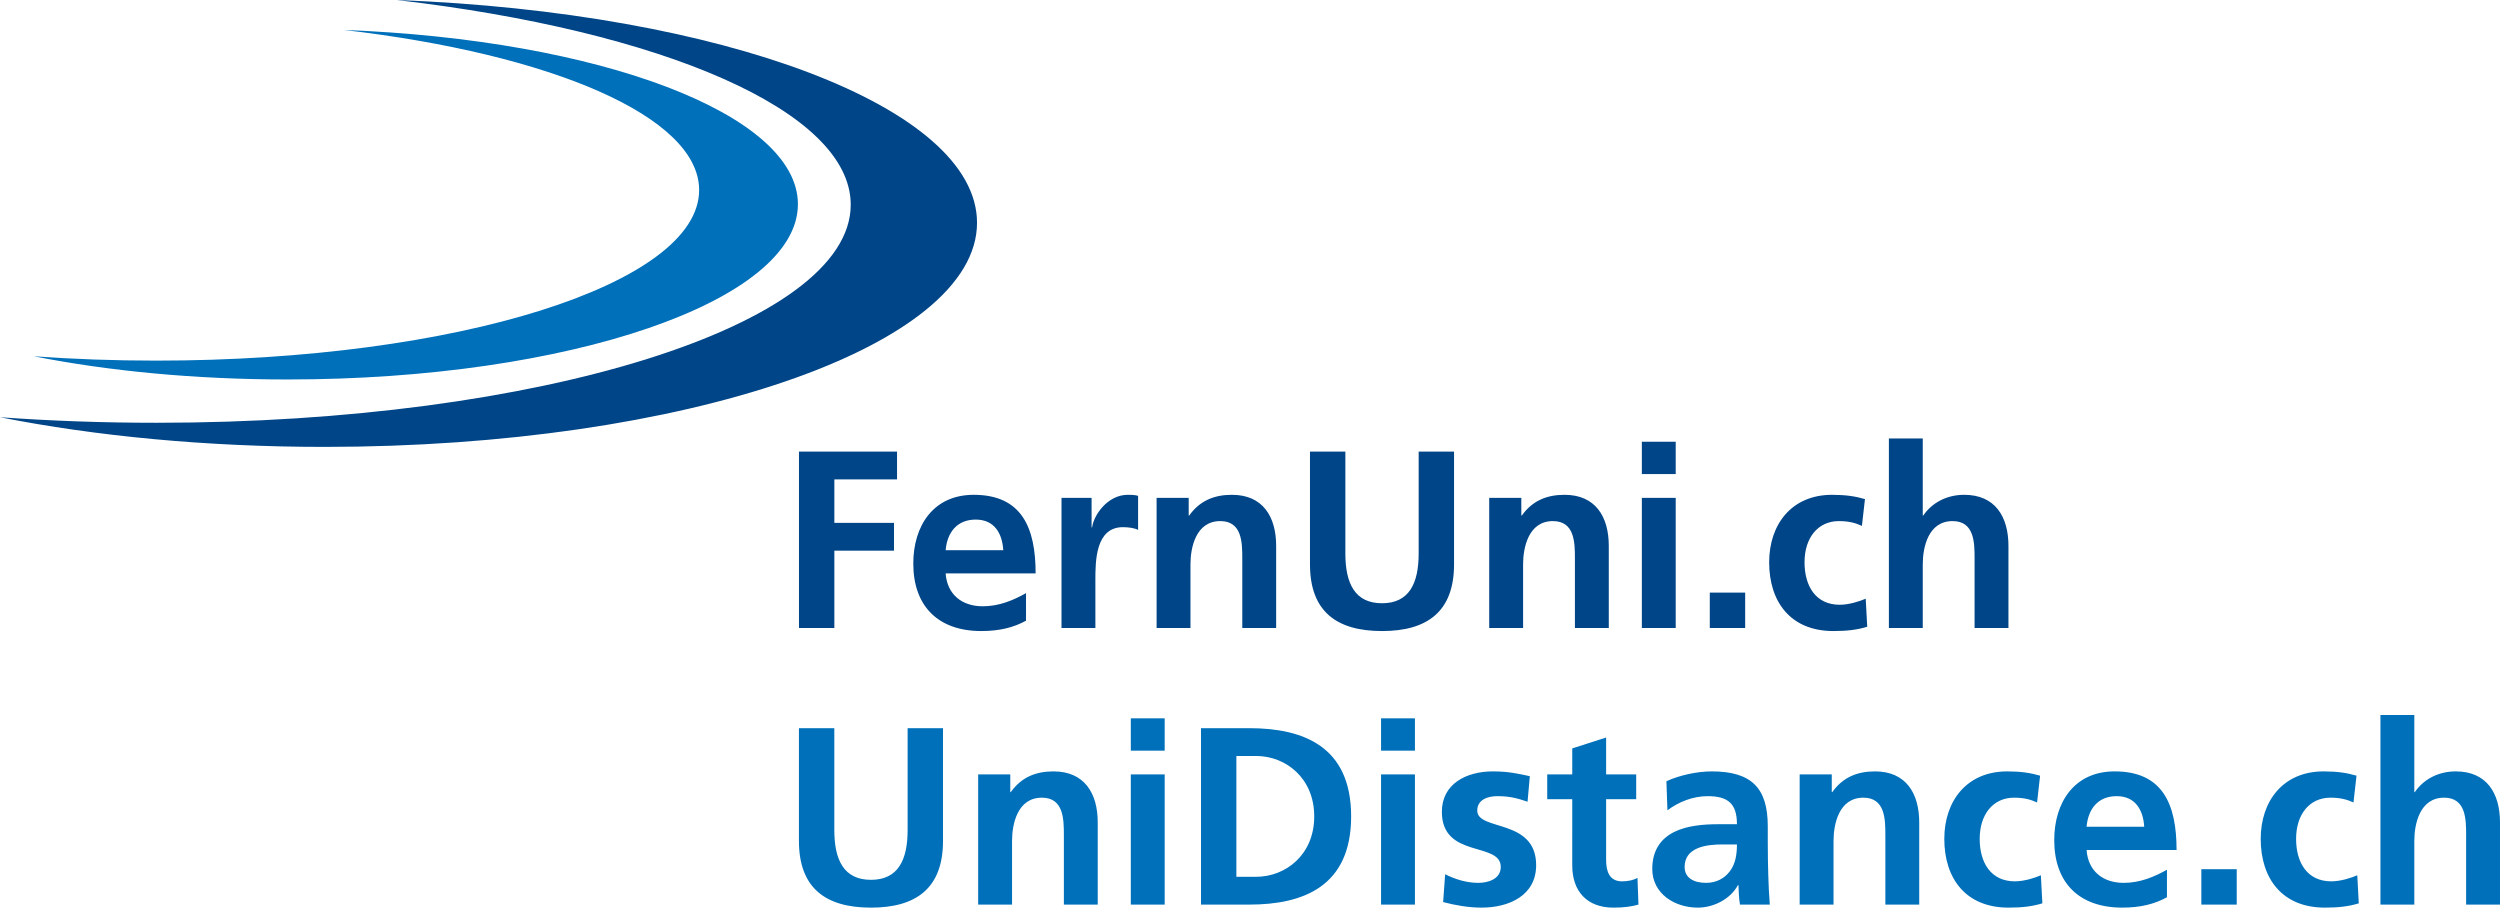
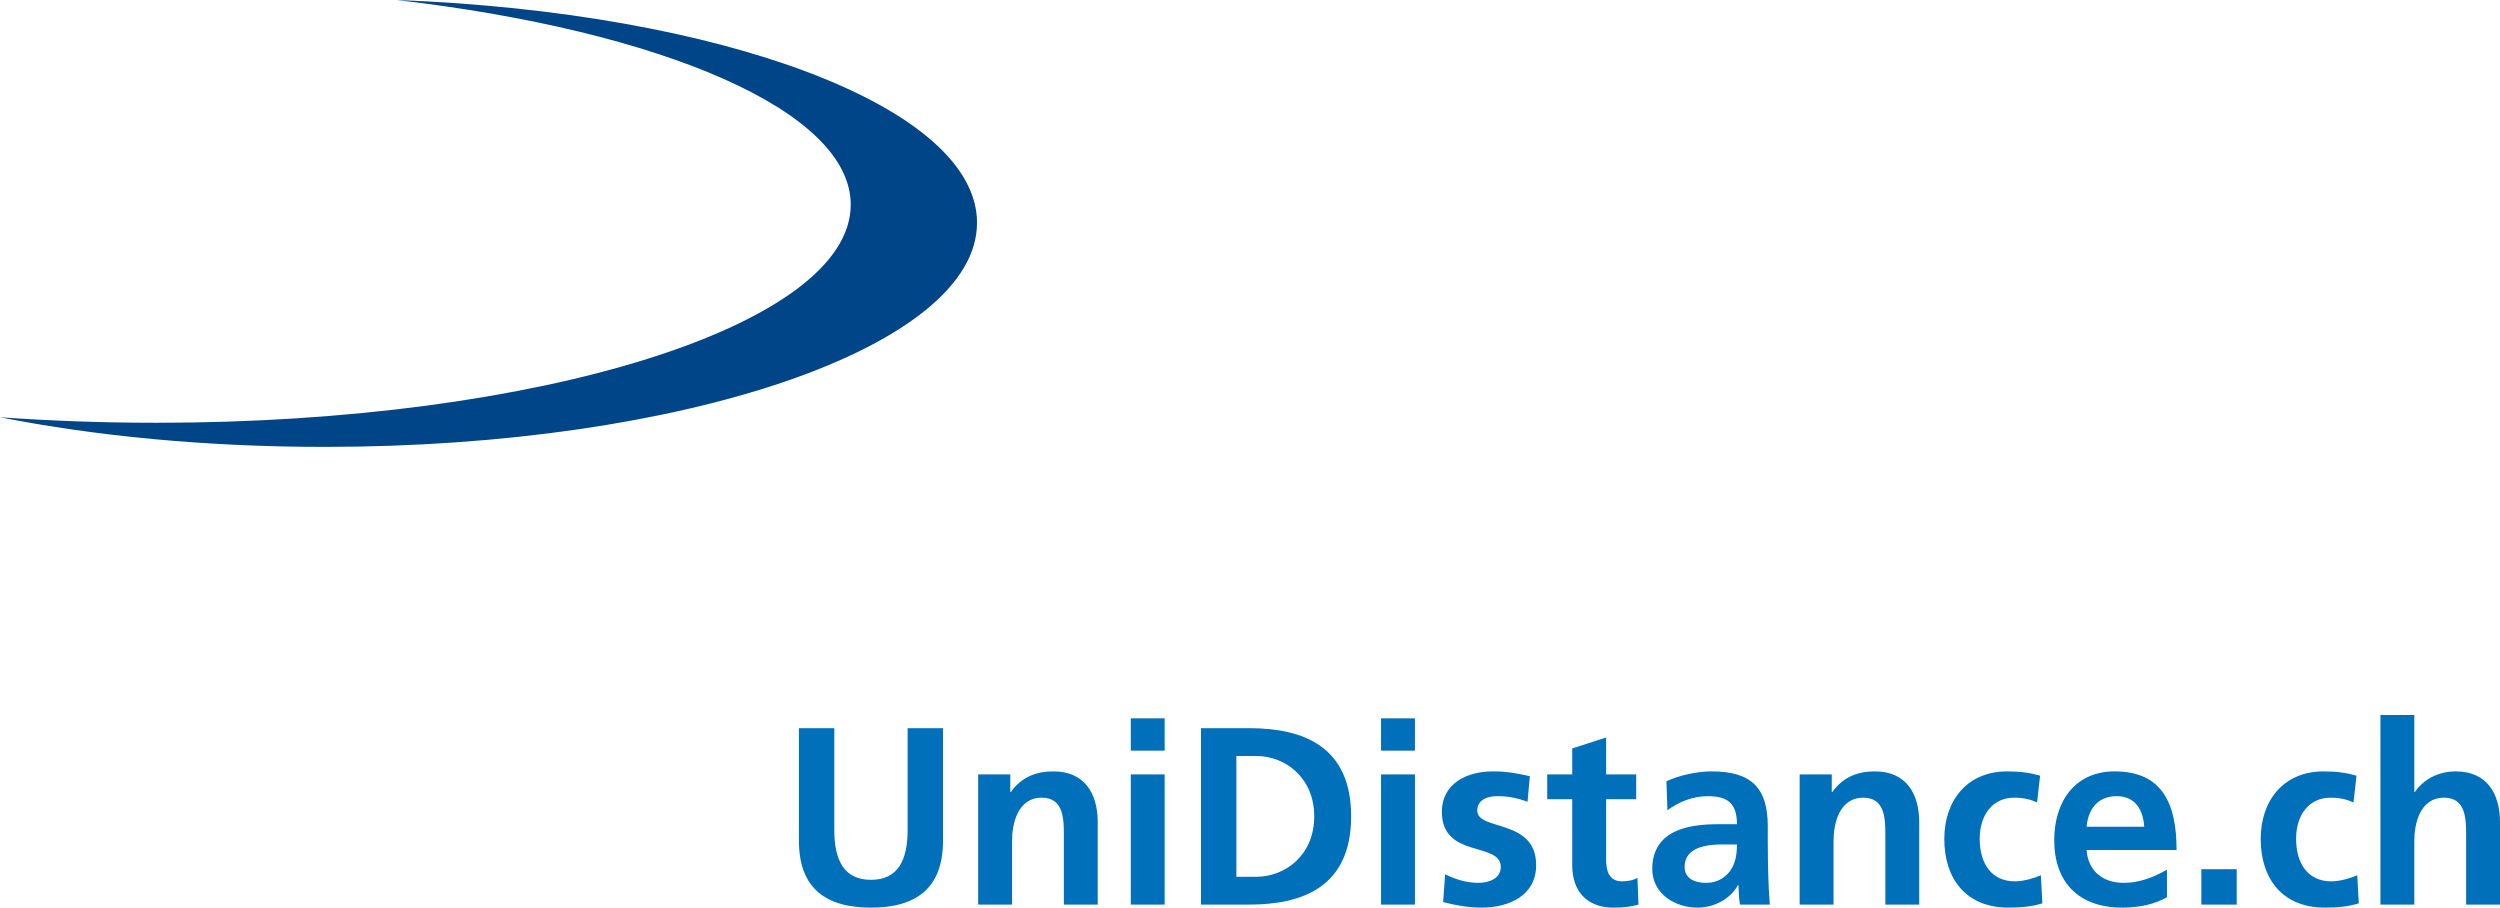
<svg xmlns="http://www.w3.org/2000/svg" version="1.1" id="Ebene_1" x="0px" y="0px" viewBox="0 0 409.607 148.709" style="enable-background:new 0 0 409.607 148.709;" xml:space="preserve">
  <style type="text/css">
	.st0{fill:#004587;}
	.st1{fill:#0070BA;}
</style>
  <g>
-     <path class="st0" d="M64.965,0c53.494,2.016,95.114,17.588,95.114,36.5   c0,20.28-47.861,36.72-106.903,36.72c-19.359,0-37.516-1.768-53.177-4.859   c8.23,0.594,16.803,0.908,25.608,0.908c62.839,0,113.779-15.998,113.779-35.732   C139.387,18.147,108.408,5.03,64.965,0L64.965,0L64.965,0z" />
-     <path class="st1" d="M56.346,4.911c41.837,1.576,74.386,13.755,74.386,28.546   c0,15.86-37.43,28.717-83.604,28.717c-15.14,0-29.339-1.382-41.588-3.8   c6.437,0.465,13.14,0.711,20.027,0.711c49.144,0,88.982-12.512,88.982-27.945   C114.549,19.103,90.321,8.844,56.346,4.911L56.346,4.911L56.346,4.911z" />
+     <path class="st0" d="M64.965,0c53.494,2.016,95.114,17.588,95.114,36.5   c0,20.28-47.861,36.72-106.903,36.72c-19.359,0-37.516-1.768-53.177-4.859   c8.23,0.594,16.803,0.908,25.608,0.908c62.839,0,113.779-15.998,113.779-35.732   C139.387,18.147,108.408,5.03,64.965,0L64.965,0z" />
  </g>
  <g>
    <path class="st1" d="M130.899,137.776c0,7.744,4.39,10.933,11.803,10.933   c7.413,0,11.803-3.189,11.803-10.933v-18.47h-5.798v16.689   c0,4.928-1.574,8.158-6.005,8.158c-4.431,0-6.005-3.23-6.005-8.158v-16.689   h-5.798V137.776L130.899,137.776z M160.268,148.212h5.549v-10.436   c0-2.733,0.87-7.082,4.887-7.082c3.562,0,3.603,3.52,3.603,6.129v11.389h5.549   v-13.459c0-4.804-2.195-8.366-7.247-8.366c-2.899,0-5.26,0.952-6.999,3.396h-0.083   v-2.899h-5.26V148.212L160.268,148.212z M185.274,148.212h5.549v-21.328h-5.549   V148.212L185.274,148.212z M185.274,122.991h5.549v-5.301h-5.549V122.991   L185.274,122.991z M196.774,148.212h7.91c8.862,0,16.69-2.982,16.69-14.453   c0-11.471-7.827-14.453-16.69-14.453h-7.91V148.212L196.774,148.212z    M202.571,123.861h3.23c4.845,0,9.525,3.603,9.525,9.898   c0,6.295-4.68,9.898-9.525,9.898h-3.23V123.861L202.571,123.861z M226.276,148.212   h5.549v-21.328h-5.549V148.212L226.276,148.212z M226.276,122.991h5.549v-5.301   h-5.549V122.991L226.276,122.991z M250.652,127.174   c-1.739-0.373-3.437-0.787-6.046-0.787c-4.348,0-8.366,2.029-8.366,6.626   c0,7.703,9.649,4.845,9.649,9.028c0,2.071-2.236,2.609-3.644,2.609   c-1.905,0-3.727-0.538-5.467-1.408l-0.331,4.555   c2.029,0.538,4.183,0.911,6.295,0.911c4.514,0,8.945-1.988,8.945-6.957   c0-7.703-9.649-5.549-9.649-8.945c0-1.822,1.781-2.361,3.272-2.361   c2.029,0,3.272,0.331,4.97,0.911L250.652,127.174L250.652,127.174z M257.601,141.793   c0,4.224,2.402,6.916,6.75,6.916c1.657,0,2.94-0.166,4.1-0.497l-0.166-4.39   c-0.58,0.373-1.532,0.58-2.526,0.58c-2.112,0-2.609-1.698-2.609-3.52v-9.939   h4.928v-4.058h-4.928v-6.046l-5.549,1.781v4.265h-4.1v4.058h4.1V141.793   L257.601,141.793z M273.197,132.764c1.864-1.408,4.224-2.319,6.585-2.319   c3.272,0,4.804,1.16,4.804,4.597h-3.065c-2.319,0-5.052,0.207-7.165,1.242   c-2.112,1.035-3.644,2.899-3.644,6.088c0,4.058,3.686,6.336,7.454,6.336   c2.526,0,5.301-1.325,6.585-3.686h0.083c0.041,0.663,0.041,2.071,0.248,3.189   h4.887c-0.124-1.657-0.207-3.147-0.249-4.763   c-0.041-1.574-0.083-3.189-0.083-5.342v-2.733c0-6.295-2.692-8.987-9.194-8.987   c-2.361,0-5.26,0.621-7.413,1.615L273.197,132.764L273.197,132.764z M276.013,142.041   c0-3.272,3.686-3.686,6.171-3.686h2.402c0,1.656-0.248,3.189-1.16,4.39   c-0.87,1.16-2.195,1.905-3.893,1.905   C277.546,144.65,276.013,143.863,276.013,142.041L276.013,142.041z M294.863,148.212   h5.549v-10.436c0-2.733,0.87-7.082,4.887-7.082c3.562,0,3.603,3.52,3.603,6.129   v11.389h5.549v-13.459c0-4.804-2.194-8.366-7.247-8.366   c-2.899,0-5.259,0.952-6.999,3.396h-0.083v-2.899h-5.26V148.212L294.863,148.212z    M334.256,127.091c-1.532-0.456-3.147-0.704-5.384-0.704   c-6.668,0-10.312,4.887-10.312,11.057c0,6.502,3.52,11.264,10.519,11.264   c2.278,0,3.934-0.207,5.549-0.704l-0.248-4.597   c-0.952,0.414-2.692,0.994-4.266,0.994c-3.893,0-5.756-3.023-5.756-6.957   c0-4.017,2.195-6.75,5.632-6.75c1.698,0,2.775,0.331,3.769,0.787L334.256,127.091   L334.256,127.091z M341.872,135.456c0.248-2.857,1.822-5.011,4.928-5.011   c3.106,0,4.348,2.319,4.514,5.011H341.872L341.872,135.456z M355.041,142.497   c-2.071,1.16-4.39,2.153-7.082,2.153c-3.437,0-5.839-1.946-6.088-5.384h14.743   c0-7.454-2.236-12.88-10.146-12.88c-6.626,0-9.898,5.094-9.898,11.264   c0,6.999,4.1,11.057,11.14,11.057c2.982,0,5.301-0.58,7.33-1.698V142.497   L355.041,142.497z M360.674,148.212h5.798v-5.798h-5.798V148.212L360.674,148.212z    M386.097,127.091c-1.532-0.456-3.147-0.704-5.384-0.704   c-6.668,0-10.312,4.887-10.312,11.057c0,6.502,3.52,11.264,10.519,11.264   c2.278,0,3.934-0.207,5.549-0.704l-0.248-4.597   c-0.952,0.414-2.692,0.994-4.266,0.994c-3.893,0-5.756-3.023-5.756-6.957   c0-4.017,2.195-6.75,5.632-6.75c1.698,0,2.775,0.331,3.769,0.787L386.097,127.091   L386.097,127.091z M390.019,148.212h5.549v-10.436c0-2.733,0.87-7.082,4.887-7.082   c3.562,0,3.603,3.52,3.603,6.129v11.389h5.549v-13.459   c0-4.804-2.195-8.366-7.247-8.366c-2.899,0-5.301,1.325-6.709,3.396h-0.083v-12.631   h-5.549V148.212L390.019,148.212z" />
-     <path class="st0" d="M130.905,102.896h5.798V90.224h9.774v-4.555h-9.774v-7.123h10.271   v-4.555h-16.068V102.896L130.905,102.896z M154.937,90.141   c0.248-2.858,1.822-5.011,4.928-5.011c3.106,0,4.348,2.319,4.514,5.011H154.937   L154.937,90.141z M168.106,97.181c-2.071,1.16-4.39,2.154-7.082,2.154   c-3.437,0-5.839-1.946-6.088-5.384h14.743c0-7.454-2.236-12.88-10.146-12.88   c-6.626,0-9.898,5.094-9.898,11.264c0,6.999,4.1,11.057,11.14,11.057   c2.982,0,5.301-0.58,7.33-1.698V97.181L168.106,97.181z M173.921,102.896h5.549   v-7.827c0-3.065,0-8.697,4.514-8.697c0.994,0,1.988,0.166,2.485,0.456v-5.591   c-0.58-0.166-1.16-0.166-1.698-0.166c-3.313,0-5.591,3.355-5.839,5.342h-0.083   v-4.845h-4.928V102.896L173.921,102.896z M189.501,102.896h5.549v-10.436   c0-2.733,0.87-7.082,4.887-7.082c3.562,0,3.603,3.52,3.603,6.129v11.389h5.549   v-13.459c0-4.804-2.195-8.366-7.247-8.366c-2.899,0-5.259,0.953-6.999,3.396h-0.083   v-2.899h-5.26V102.896L189.501,102.896z M214.63,92.46   c0,7.744,4.39,10.933,11.803,10.933c7.413,0,11.803-3.189,11.803-10.933V73.99   h-5.798v16.69c0,4.928-1.574,8.158-6.005,8.158   c-4.431,0-6.005-3.23-6.005-8.158V73.99h-5.798V92.46L214.63,92.46z    M243.999,102.896h5.549v-10.436c0-2.733,0.87-7.082,4.887-7.082   c3.562,0,3.603,3.52,3.603,6.129v11.389h5.549v-13.459   c0-4.804-2.195-8.366-7.247-8.366c-2.899,0-5.26,0.953-6.999,3.396h-0.083v-2.899   h-5.26V102.896L243.999,102.896z M269.004,102.896h5.549V81.568h-5.549V102.896   L269.004,102.896z M269.004,77.676h5.549v-5.301h-5.549V77.676L269.004,77.676z    M280.136,102.896h5.798v-5.798h-5.798V102.896L280.136,102.896z M305.56,81.775   c-1.532-0.456-3.147-0.704-5.384-0.704c-6.668,0-10.312,4.887-10.312,11.057   c0,6.502,3.52,11.264,10.519,11.264c2.278,0,3.934-0.207,5.549-0.704   l-0.249-4.597c-0.953,0.414-2.692,0.994-4.266,0.994   c-3.893,0-5.757-3.023-5.757-6.957c0-4.017,2.195-6.75,5.632-6.75   c1.698,0,2.775,0.331,3.769,0.787L305.56,81.775L305.56,81.775z M309.481,102.896   h5.549v-10.436c0-2.733,0.87-7.082,4.887-7.082c3.562,0,3.603,3.52,3.603,6.129   v11.389h5.549v-13.459c0-4.804-2.195-8.366-7.247-8.366   c-2.899,0-5.301,1.325-6.709,3.396h-0.083V71.836h-5.549V102.896L309.481,102.896z" />
  </g>
</svg>